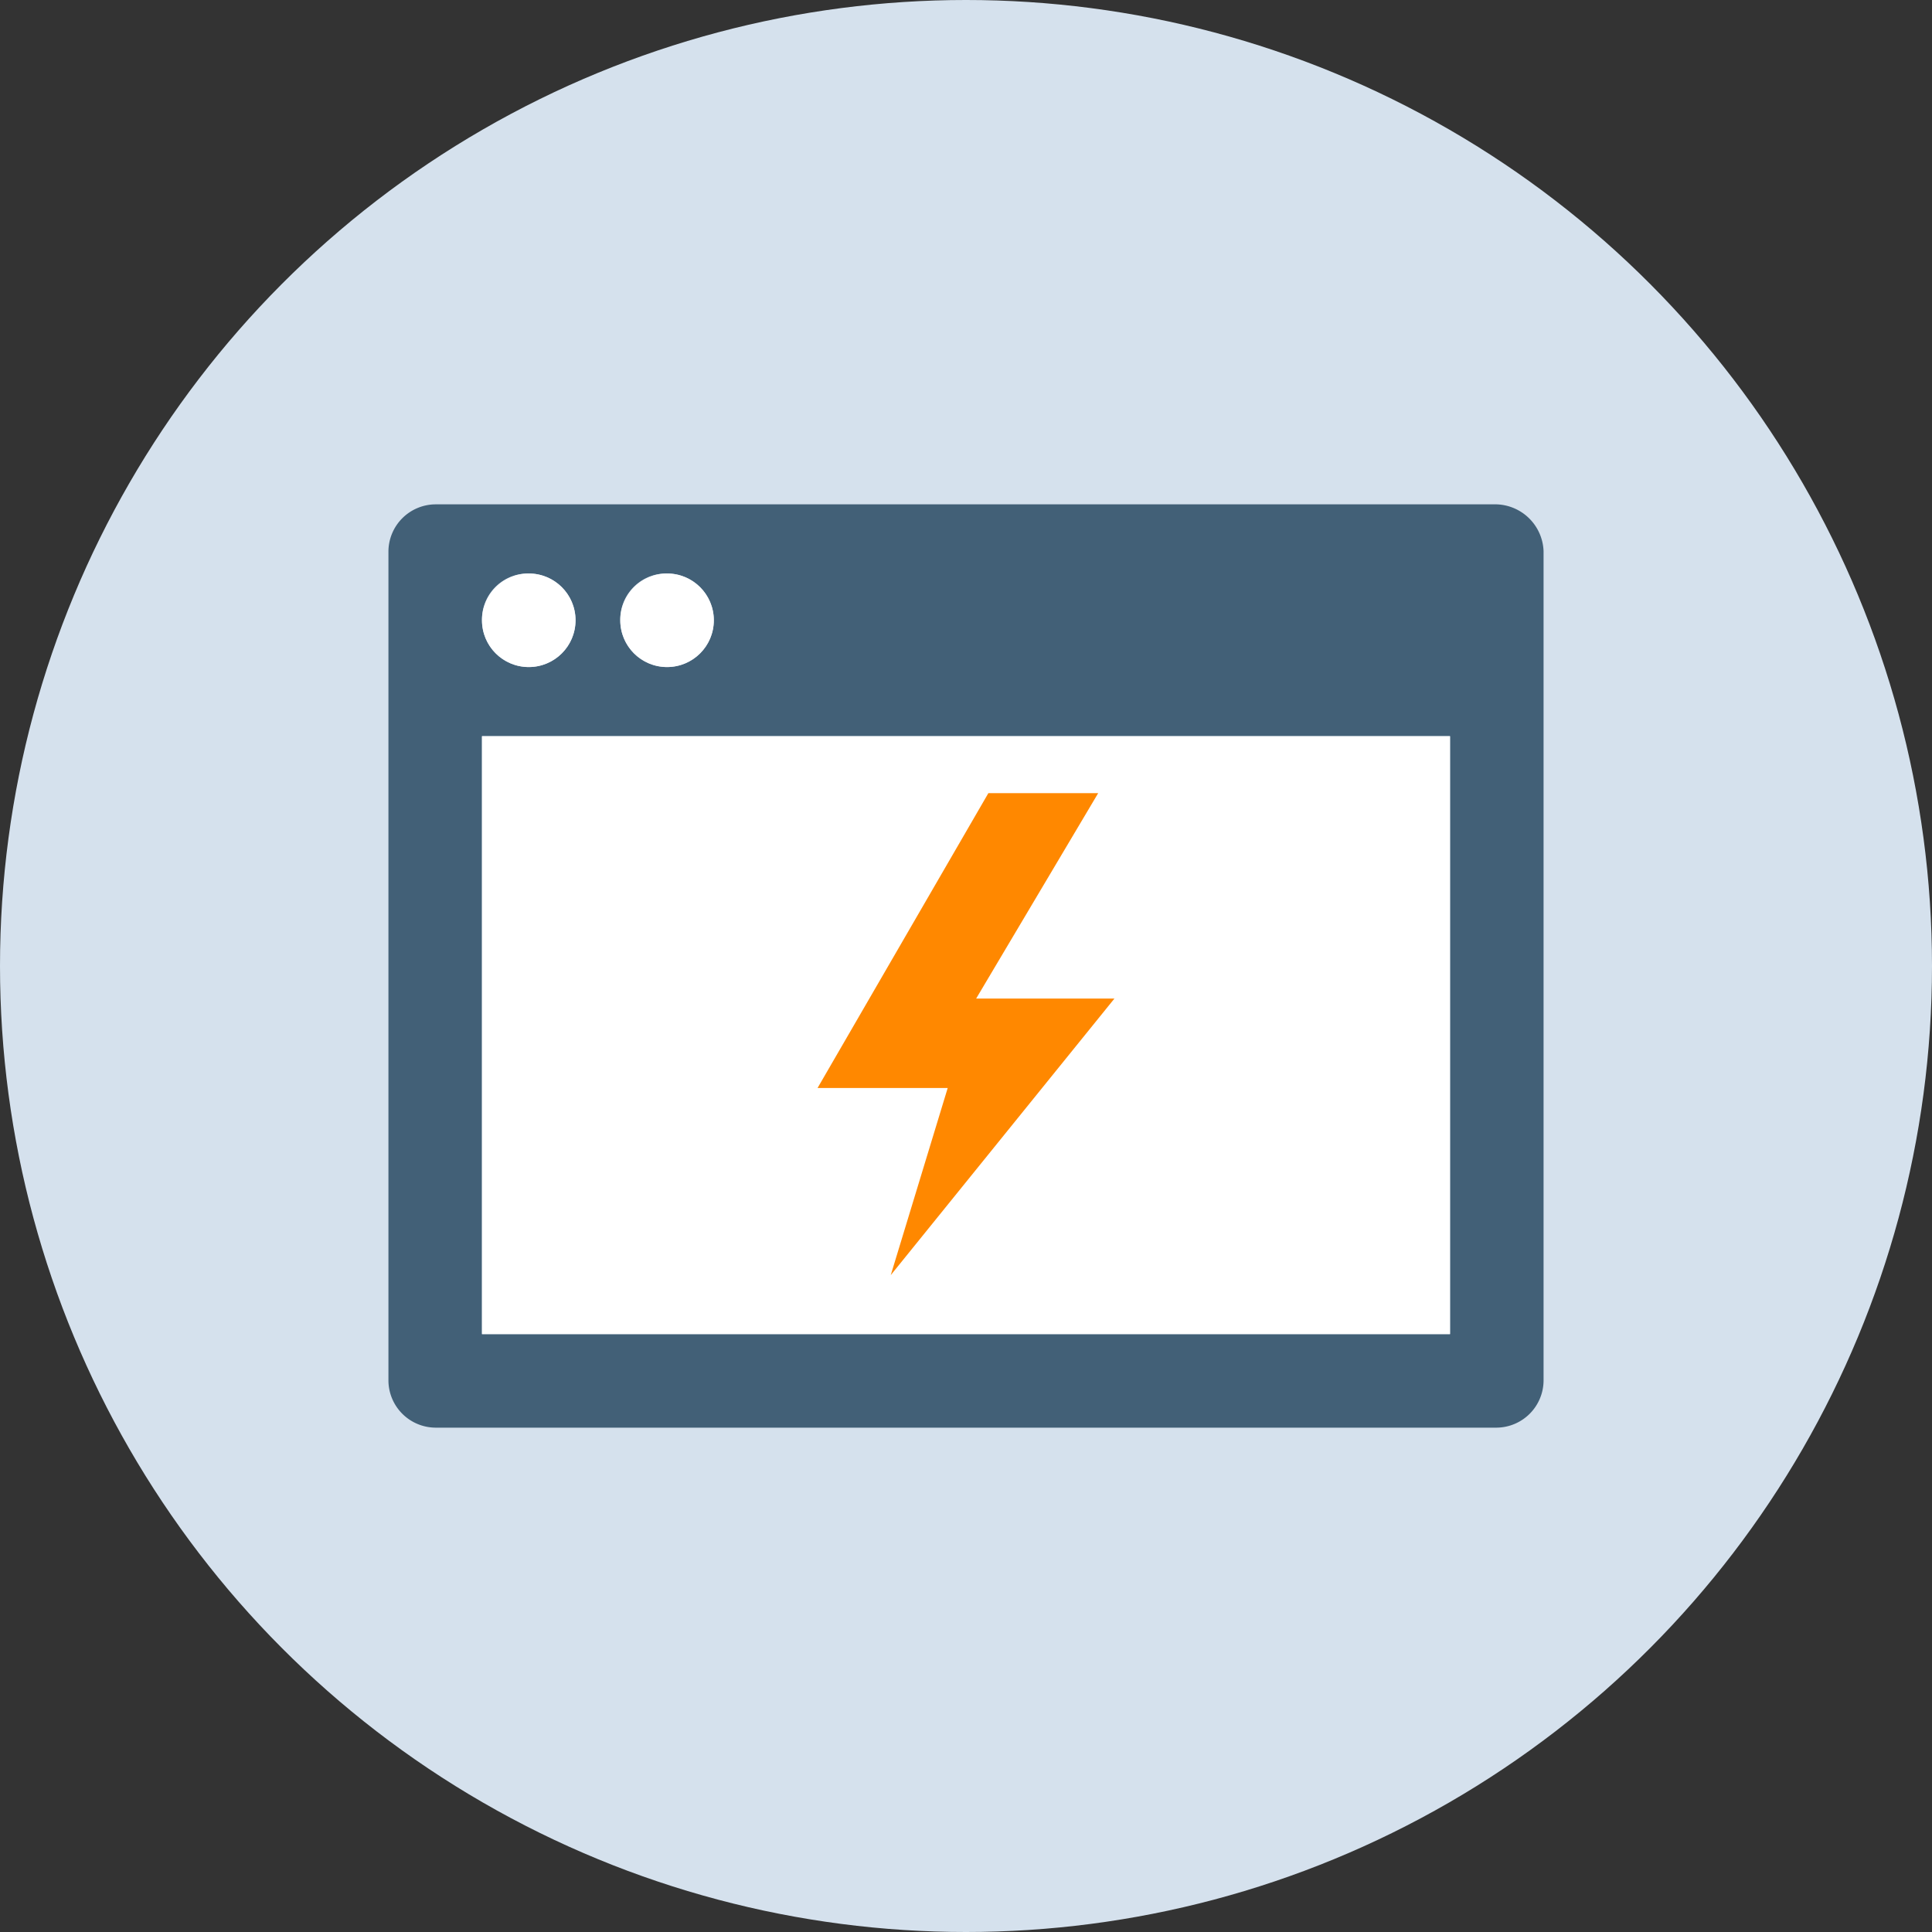
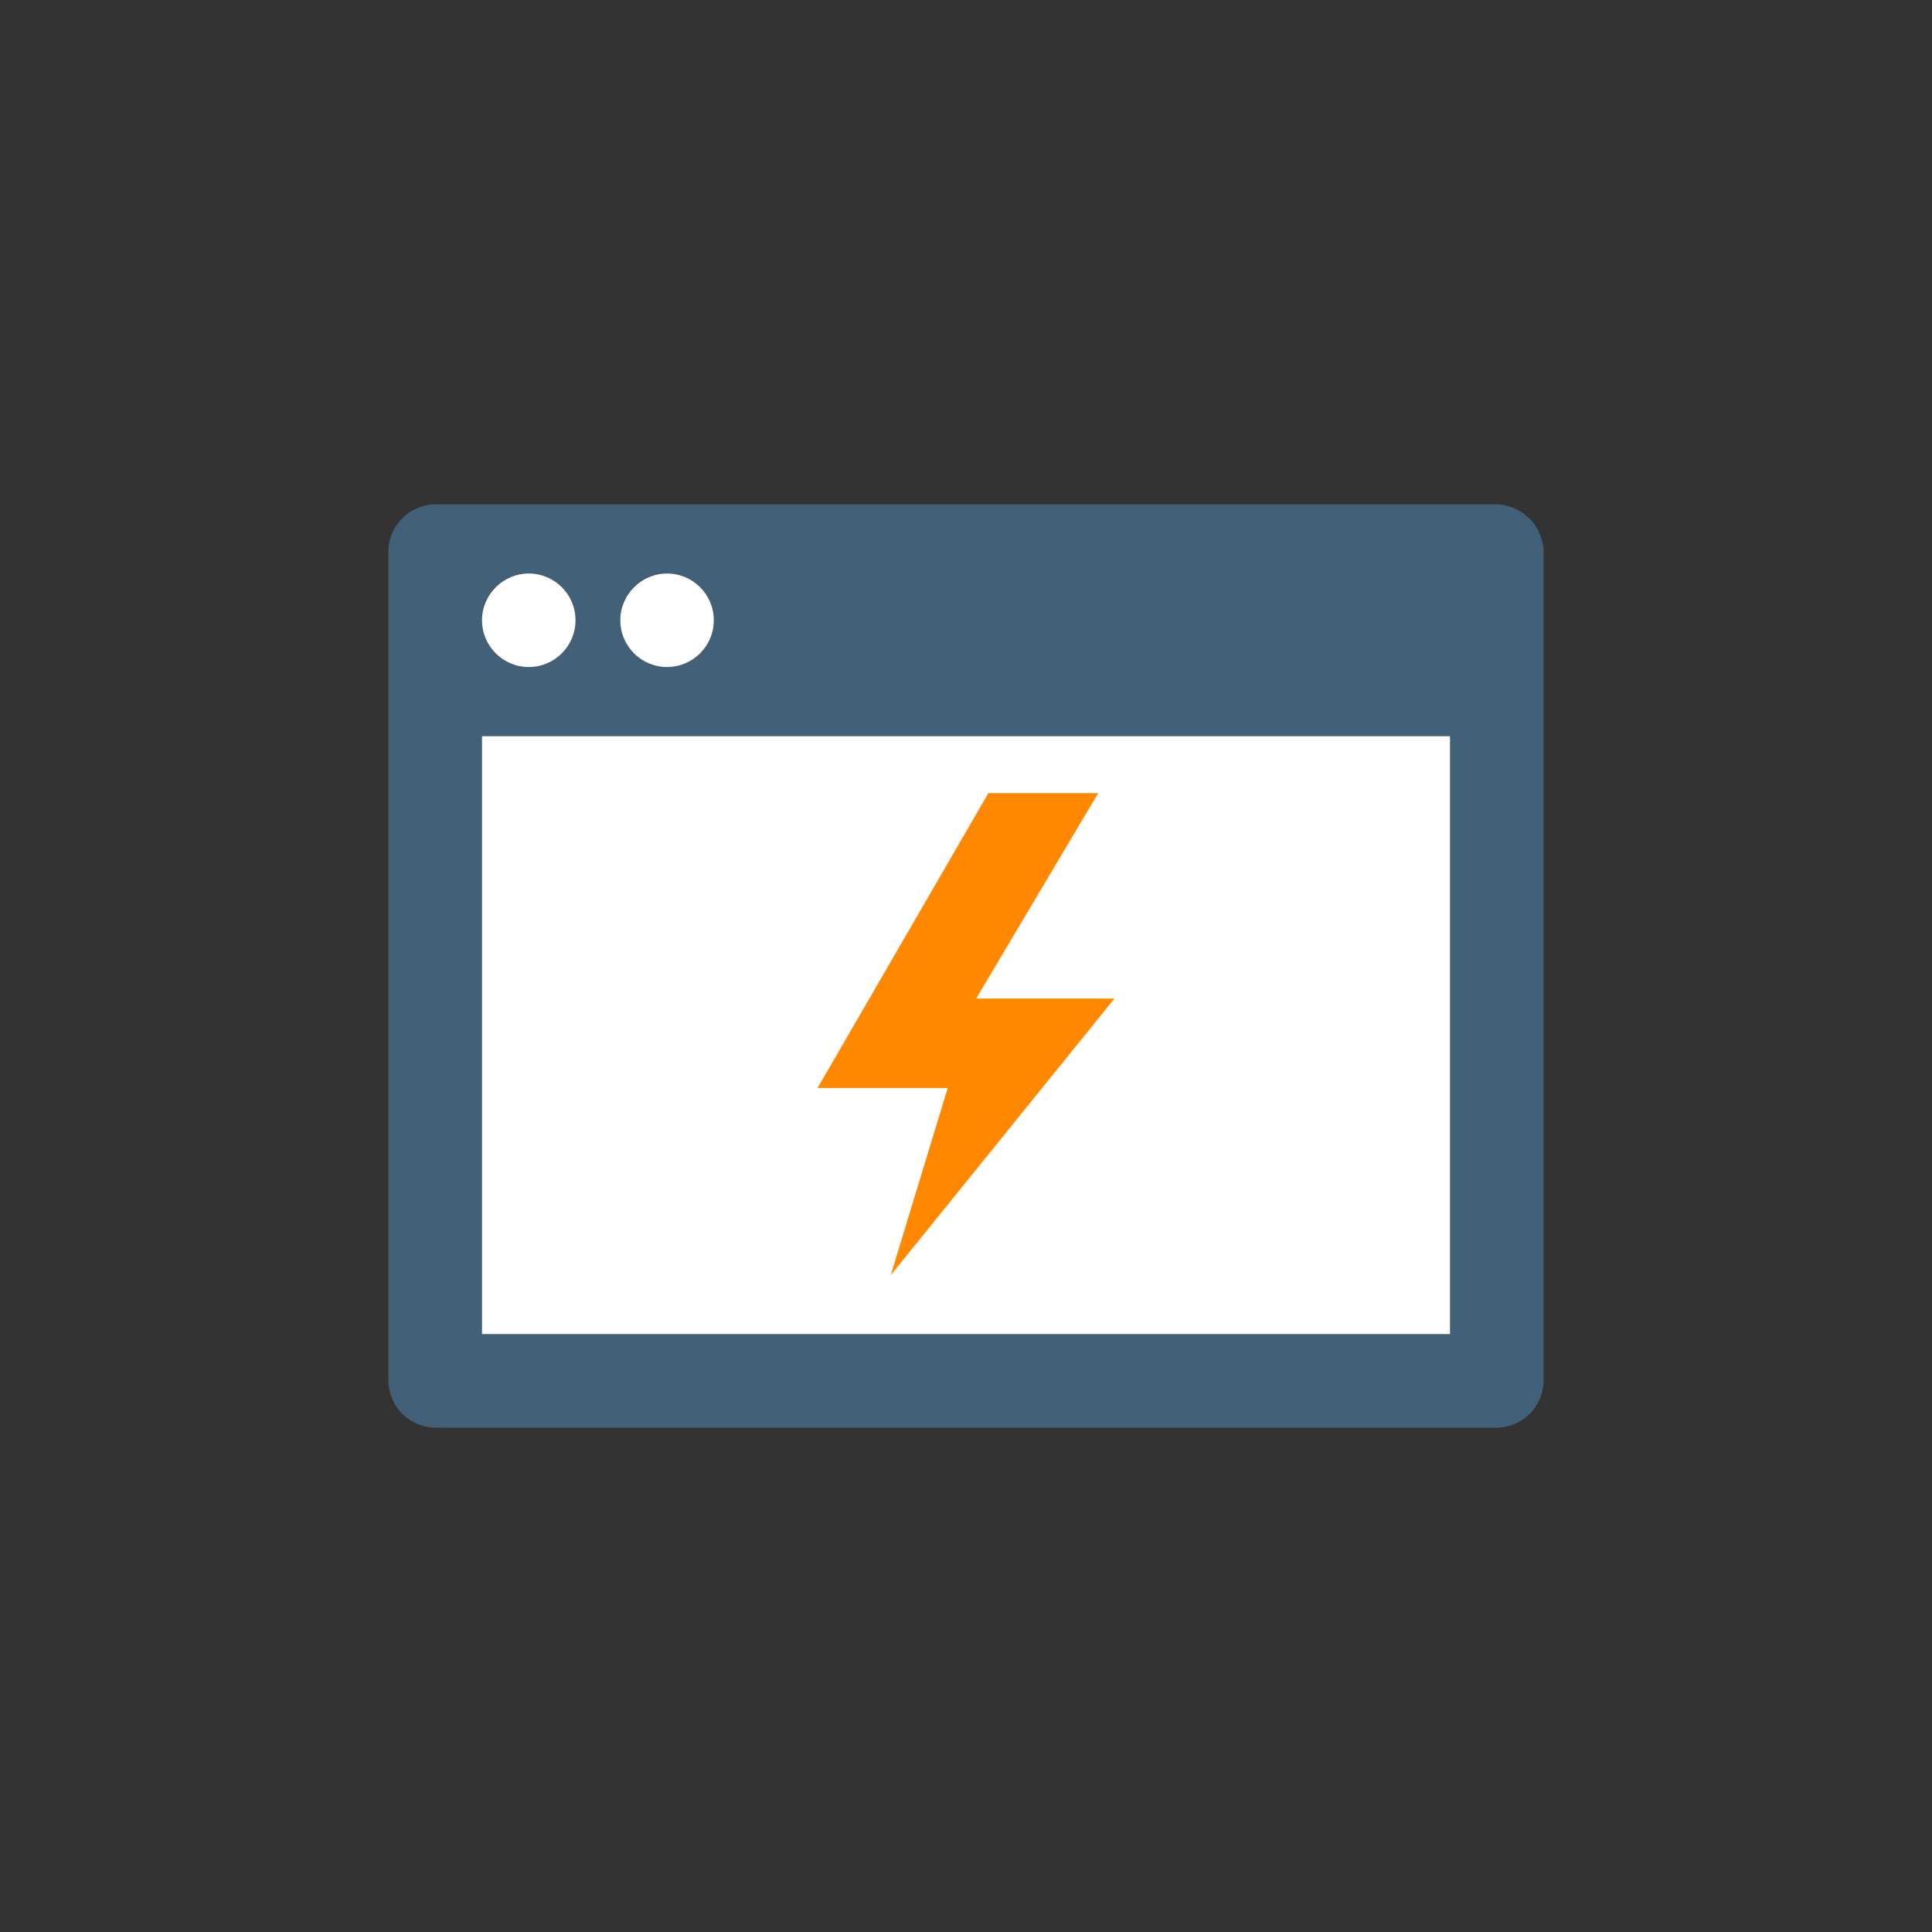
<svg xmlns="http://www.w3.org/2000/svg" viewBox="0 0 95 95">
  <rect x="0" y="0" width="95" height="95" fill="#333333" stroke="none" />
  <defs>
    <style>
      .a {
        fill: #d5e1ed;
      }

      .b {
        fill: #426077;
      }

      .c {
        fill: #fff;
      }

      .d {
        fill: #f80;
      }
    </style>
  </defs>
  <g>
-     <circle class="a" cx="47.5" cy="47.5" r="47.5" />
    <path class="b" d="M73.6,24.8H21.4a2.33,2.33,0,0,0-2.3,2.3V67.9a2.33,2.33,0,0,0,2.3,2.3H73.6a2.33,2.33,0,0,0,2.3-2.3V27.1A2.39,2.39,0,0,0,73.6,24.8ZM32.8,28.2a2.3,2.3,0,1,1-2.3,2.3A2.26,2.26,0,0,1,32.8,28.2Zm-6.8,0a2.3,2.3,0,1,1-2.3,2.3A2.26,2.26,0,0,1,26,28.2ZM71.3,65.6H23.7V36.2H71.3Z" />
    <rect class="c" x="23.7" y="36.2" width="47.6" height="29.4" />
    <path class="d" d="M54.8,49.1l-11,13.6,2.8-9.2H40.2L48.6,39H54L48,49.1Z" />
    <circle class="c" cx="26" cy="30.5" r="2.3" />
    <circle class="c" cx="32.8" cy="30.5" r="2.3" />
  </g>
</svg>